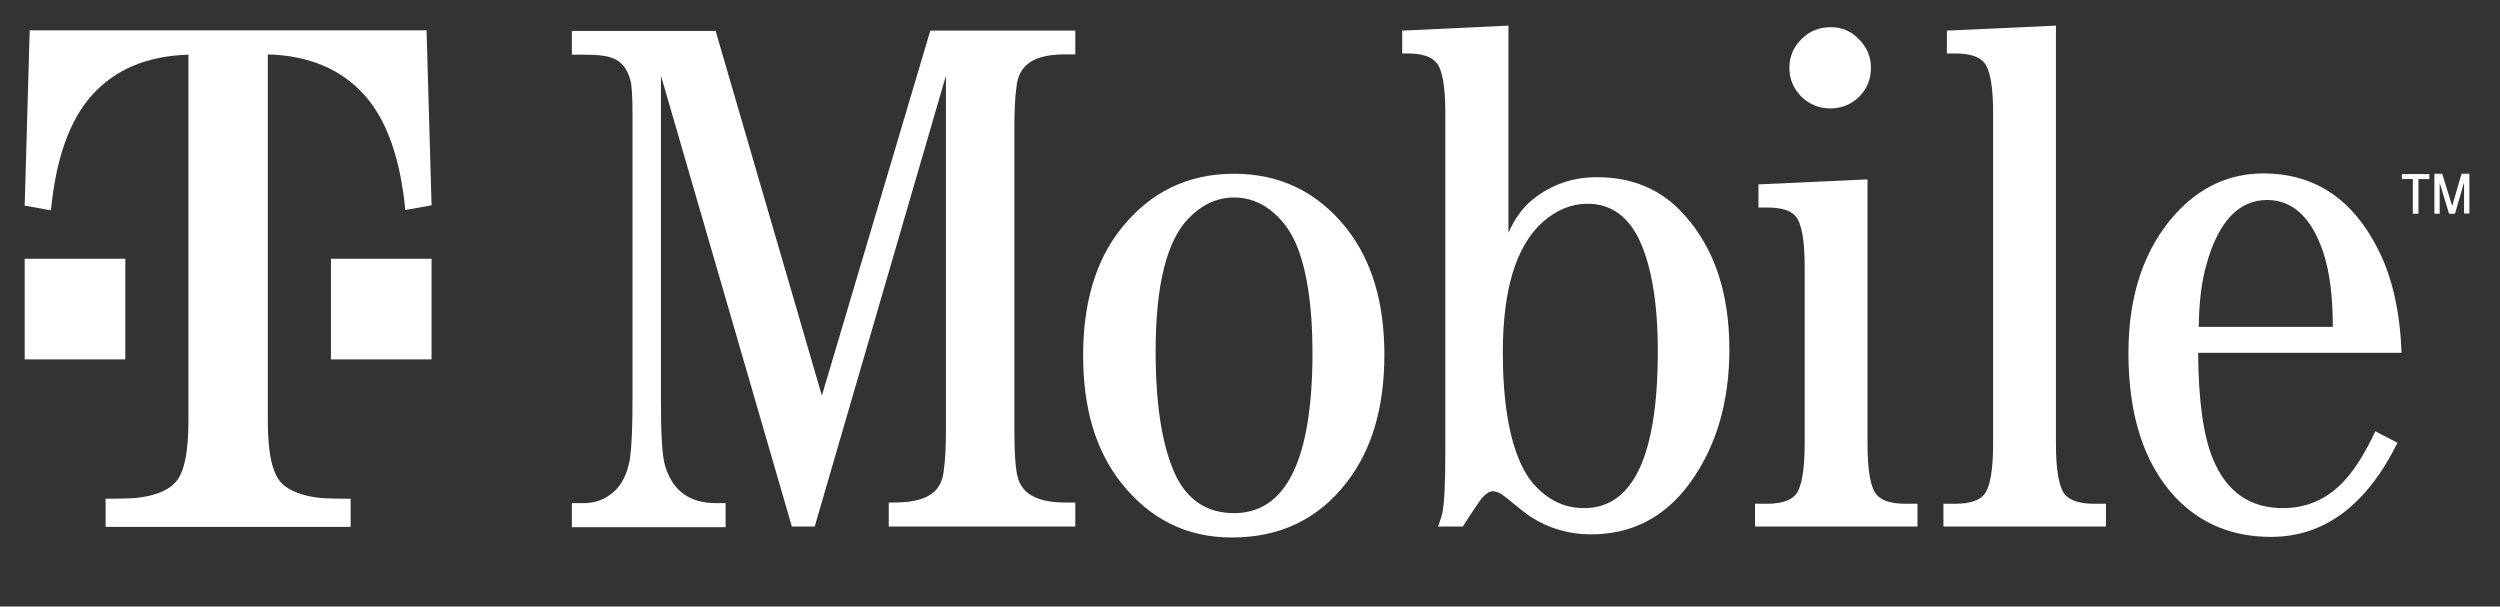
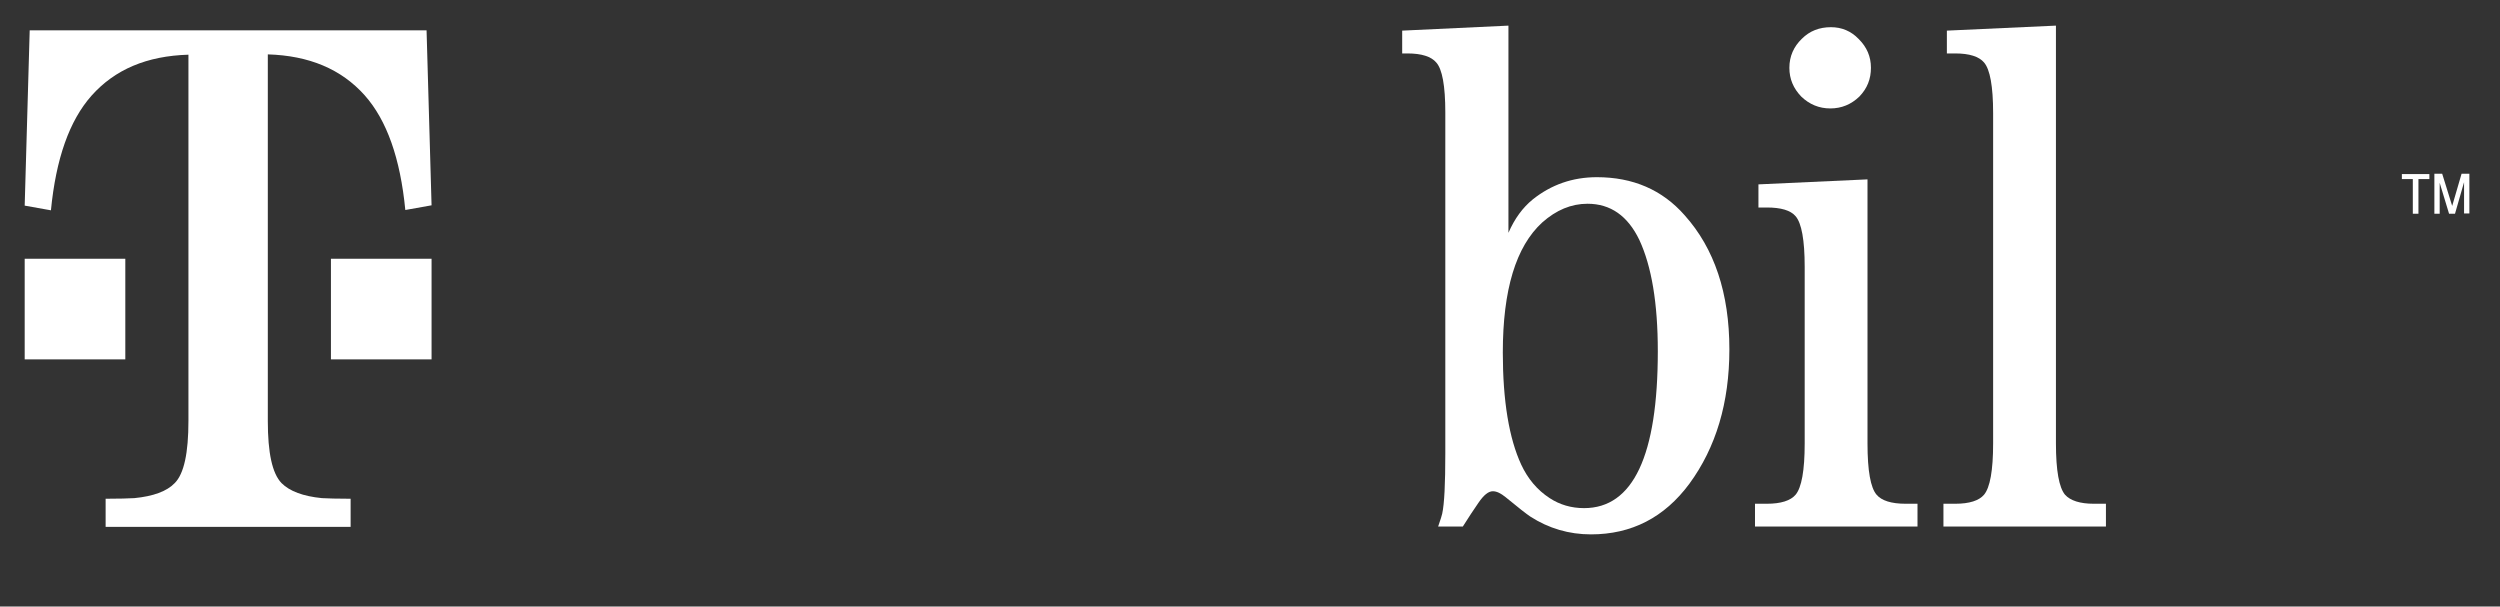
<svg xmlns="http://www.w3.org/2000/svg" version="1.1" id="Layer_1" x="0px" y="0px" viewBox="0 0 800 194.1" style="enable-background:new 0 0 800 194.1;" xml:space="preserve">
  <rect x="0" y="0" width="800" height="194.1" fill="#333333" stroke="none" />
  <style type="text/css">
	.st0{fill:#FFFFFF;}
</style>
  <g>
    <path class="st0" d="M585.7,34.7c3.6,0,6.7-1.3,9.3-3.8c2.5-2.6,3.7-5.6,3.7-9.2c0-3.6-1.3-6.6-3.9-9.2c-2.5-2.6-5.5-3.8-8.9-3.8   c-3.7,0-6.8,1.2-9.3,3.7c-2.6,2.5-4,5.6-4,9.3c0,3.6,1.3,6.6,3.8,9.2C579,33.4,582.1,34.7,585.7,34.7z" />
-     <path class="st0" d="M263,126.6l-34-116.7H183v7.6h4.4c3.6,0,6.3,0.3,8.1,0.9c3.2,1,5.2,3.4,6.2,7.2c0.5,1.7,0.7,5.3,0.7,10.8v92   c0,8.6-0.3,14.7-0.8,18.3c-0.8,4.7-2.5,8.3-5.1,10.6c-2.8,2.5-6,3.7-9.6,3.7H183v7.7h49.2v-7.7h-3.1c-8.6,0-14.1-4.1-16.4-12.4   c-0.8-3-1.2-9.7-1.2-20.1V24.2l41.9,144.3h7.3l42-144.3v113.3c0,5.4-0.2,9.7-0.7,13.1c-0.3,2.9-1.3,5.1-2.9,6.6   c-2.5,2.4-6.7,3.6-12.7,3.6h-2v7.7h59.7v-7.7h-3.3c-8.2,0-13.2-2.4-14.9-7.3c-0.9-2.6-1.3-8-1.3-16V40.9c0-5.4,0.2-9.8,0.7-13.3   c0.3-2.8,1.3-5,2.9-6.5c2.4-2.5,6.6-3.7,12.6-3.7h3.3V9.8h-46.4L263,126.6z" />
-     <path class="st0" d="M394.9,55.6c-14.9,0-26.9,5.9-36.2,17.6c-8.1,10.2-12.1,23.8-12.1,40.6c0,16.8,4,30.3,12.1,40.6   c9.2,11.7,21,17.6,35.5,17.6c15.3,0,27.6-5.8,36.7-17.6C439,144,443,130.4,443,113.5c0-16.7-4-30.1-12.1-40.4   C421.7,61.5,409.7,55.6,394.9,55.6z M394.9,164.2c-8.5,0-14.7-4-18.6-11.9c-4.3-9-6.5-22.3-6.5-39.8c0-21.2,3.5-35.4,10.6-42.7   c4.3-4.4,9.1-6.6,14.5-6.6c3.5,0,6.7,0.9,9.7,2.7c4.3,2.7,7.6,6.6,9.9,11.6c3.6,8.1,5.5,20,5.5,35.7   C419.9,147.3,411.5,164.2,394.9,164.2z" />
    <path class="st0" d="M511,56.7c-7.8,0-14.6,2.4-20.5,7.1c-3.2,2.6-5.8,6.1-7.8,10.7V8.2l-34,1.6v7.3h1.7c4.5,0,7.6,1,9.2,2.9   c1.9,2.1,2.9,7.4,2.9,16v109c0,9.8-0.3,16.2-1,19.4c-0.1,0.5-0.5,1.8-1.3,4.1h7.9c1.8-2.9,3.5-5.4,5-7.6c1.7-2.5,3.2-3.7,4.6-3.7   c1.2,0,2.5,0.6,4.1,1.9c4,3.3,6.7,5.4,7.9,6.2c5.9,3.8,12.4,5.7,19.4,5.7c13,0,23.5-5.4,31.5-16.2c8.5-11.6,12.8-25.9,12.8-43   c0-18-4.8-32.3-14.3-42.9C531.9,60.7,522.5,56.7,511,56.7z M506.9,162.6c-4.1,0-7.8-1.1-11-3.2c-4-2.6-7-6.2-9.1-10.7   c-3.9-8.4-5.9-20.4-5.9-35.9c0-20.1,4.2-33.9,12.6-41.6c4.5-4,9.3-6,14.5-6c7.4,0,12.9,3.9,16.6,11.6c3.9,8.4,5.9,20.2,5.9,35.6   C530.5,145.8,522.6,162.6,506.9,162.6z" />
-     <path class="st0" d="M751.1,152.8c-5.5,6.5-12.4,9.8-20.6,9.8c-10.5,0-18-5.2-22.3-15.6c-3.1-7.4-4.7-18.7-4.8-34.1h65.1   c-0.5-13-2.9-23.9-7.3-32.7c-8.2-16.5-20.5-24.7-36.9-24.7c-11,0-20.4,4.4-28.3,13.1c-9.9,11.1-14.9,25.9-14.9,44.3   c0,20.1,5,35.4,14.9,46.1c8,8.5,18.2,12.8,30.7,12.8c17,0,30.5-10,40.5-30.1l-7.1-3.7C757.1,144.4,754.1,149.3,751.1,152.8z    M706.1,84.5c3.8-13.6,10.3-20.5,19.4-20.5c8.1,0,14.1,5.5,17.9,16.6c2.1,6.3,3.1,14.3,3.1,24h-42.9   C703.7,96.7,704.5,90,706.1,84.5z" />
    <path class="st0" d="M660.8,158.3c-1.9-2.3-2.9-7.7-2.9-16.4V8.2L623,9.8v7.3h2.7c4.5,0,7.6,1,9.2,2.9c1.9,2.2,2.9,7.6,2.9,16.2   v105.7c0,8.7-1,14.1-2.9,16.4c-1.6,1.9-4.7,2.9-9.2,2.9h-3.8v7.3h52v-7.3H670C665.6,161.2,662.5,160.2,660.8,158.3z" />
    <path class="st0" d="M600.5,158.3c-1.9-2.2-2.9-7.6-2.9-16.4V57.4L562.7,59v7.4h2.7c4.5,0,7.6,0.9,9.2,2.8   c1.9,2.2,2.9,7.6,2.9,16.2v56.5c0,8.7-1,14.1-2.9,16.4c-1.6,1.9-4.7,2.9-9.2,2.9h-3.8v7.3h52v-7.3h-3.8   C605.2,161.2,602.1,160.2,600.5,158.3z" />
    <polygon class="st0" points="105.9,82.8 105.9,115 138.1,115 138.1,82.8 121.4,82.8  " />
    <path class="st0" d="M9.5,9.8l-1.6,56l8.4,1.5c1.6-16.5,5.9-28.7,13-36.7c7.5-8.4,17.7-12.7,31-13.1v117.2   c0,10.2-1.4,16.9-4.4,19.9c-2.5,2.6-6.8,4.2-12.9,4.8c-1.8,0.1-4.9,0.2-9.2,0.2v9l78.4,0v-9c-4.3,0-7.4-0.1-9.2-0.2   c-6-0.6-10.3-2.2-12.9-4.8c-3-3.1-4.4-9.7-4.4-19.9V17.4c13.2,0.4,23.5,4.7,31,13.1c7.1,8,11.4,20.2,13,36.7l8.4-1.5l-1.6-56H9.5z" />
    <polygon class="st0" points="40.1,82.8 24.2,82.8 7.9,82.8 7.9,115 40.1,115  " />
  </g>
  <g>
    <path class="st0" d="M772.1,68.4V57.3h-3.5v-1.6h8.8v1.6h-3.5v11.1H772.1z M779,68.4V55.6h2.5l3.2,10.3l3-10.3h2.5v12.7h-1.7V58.3   l-2.9,10.1h-1.9l-3-9.9v9.9H779z" />
  </g>
</svg>